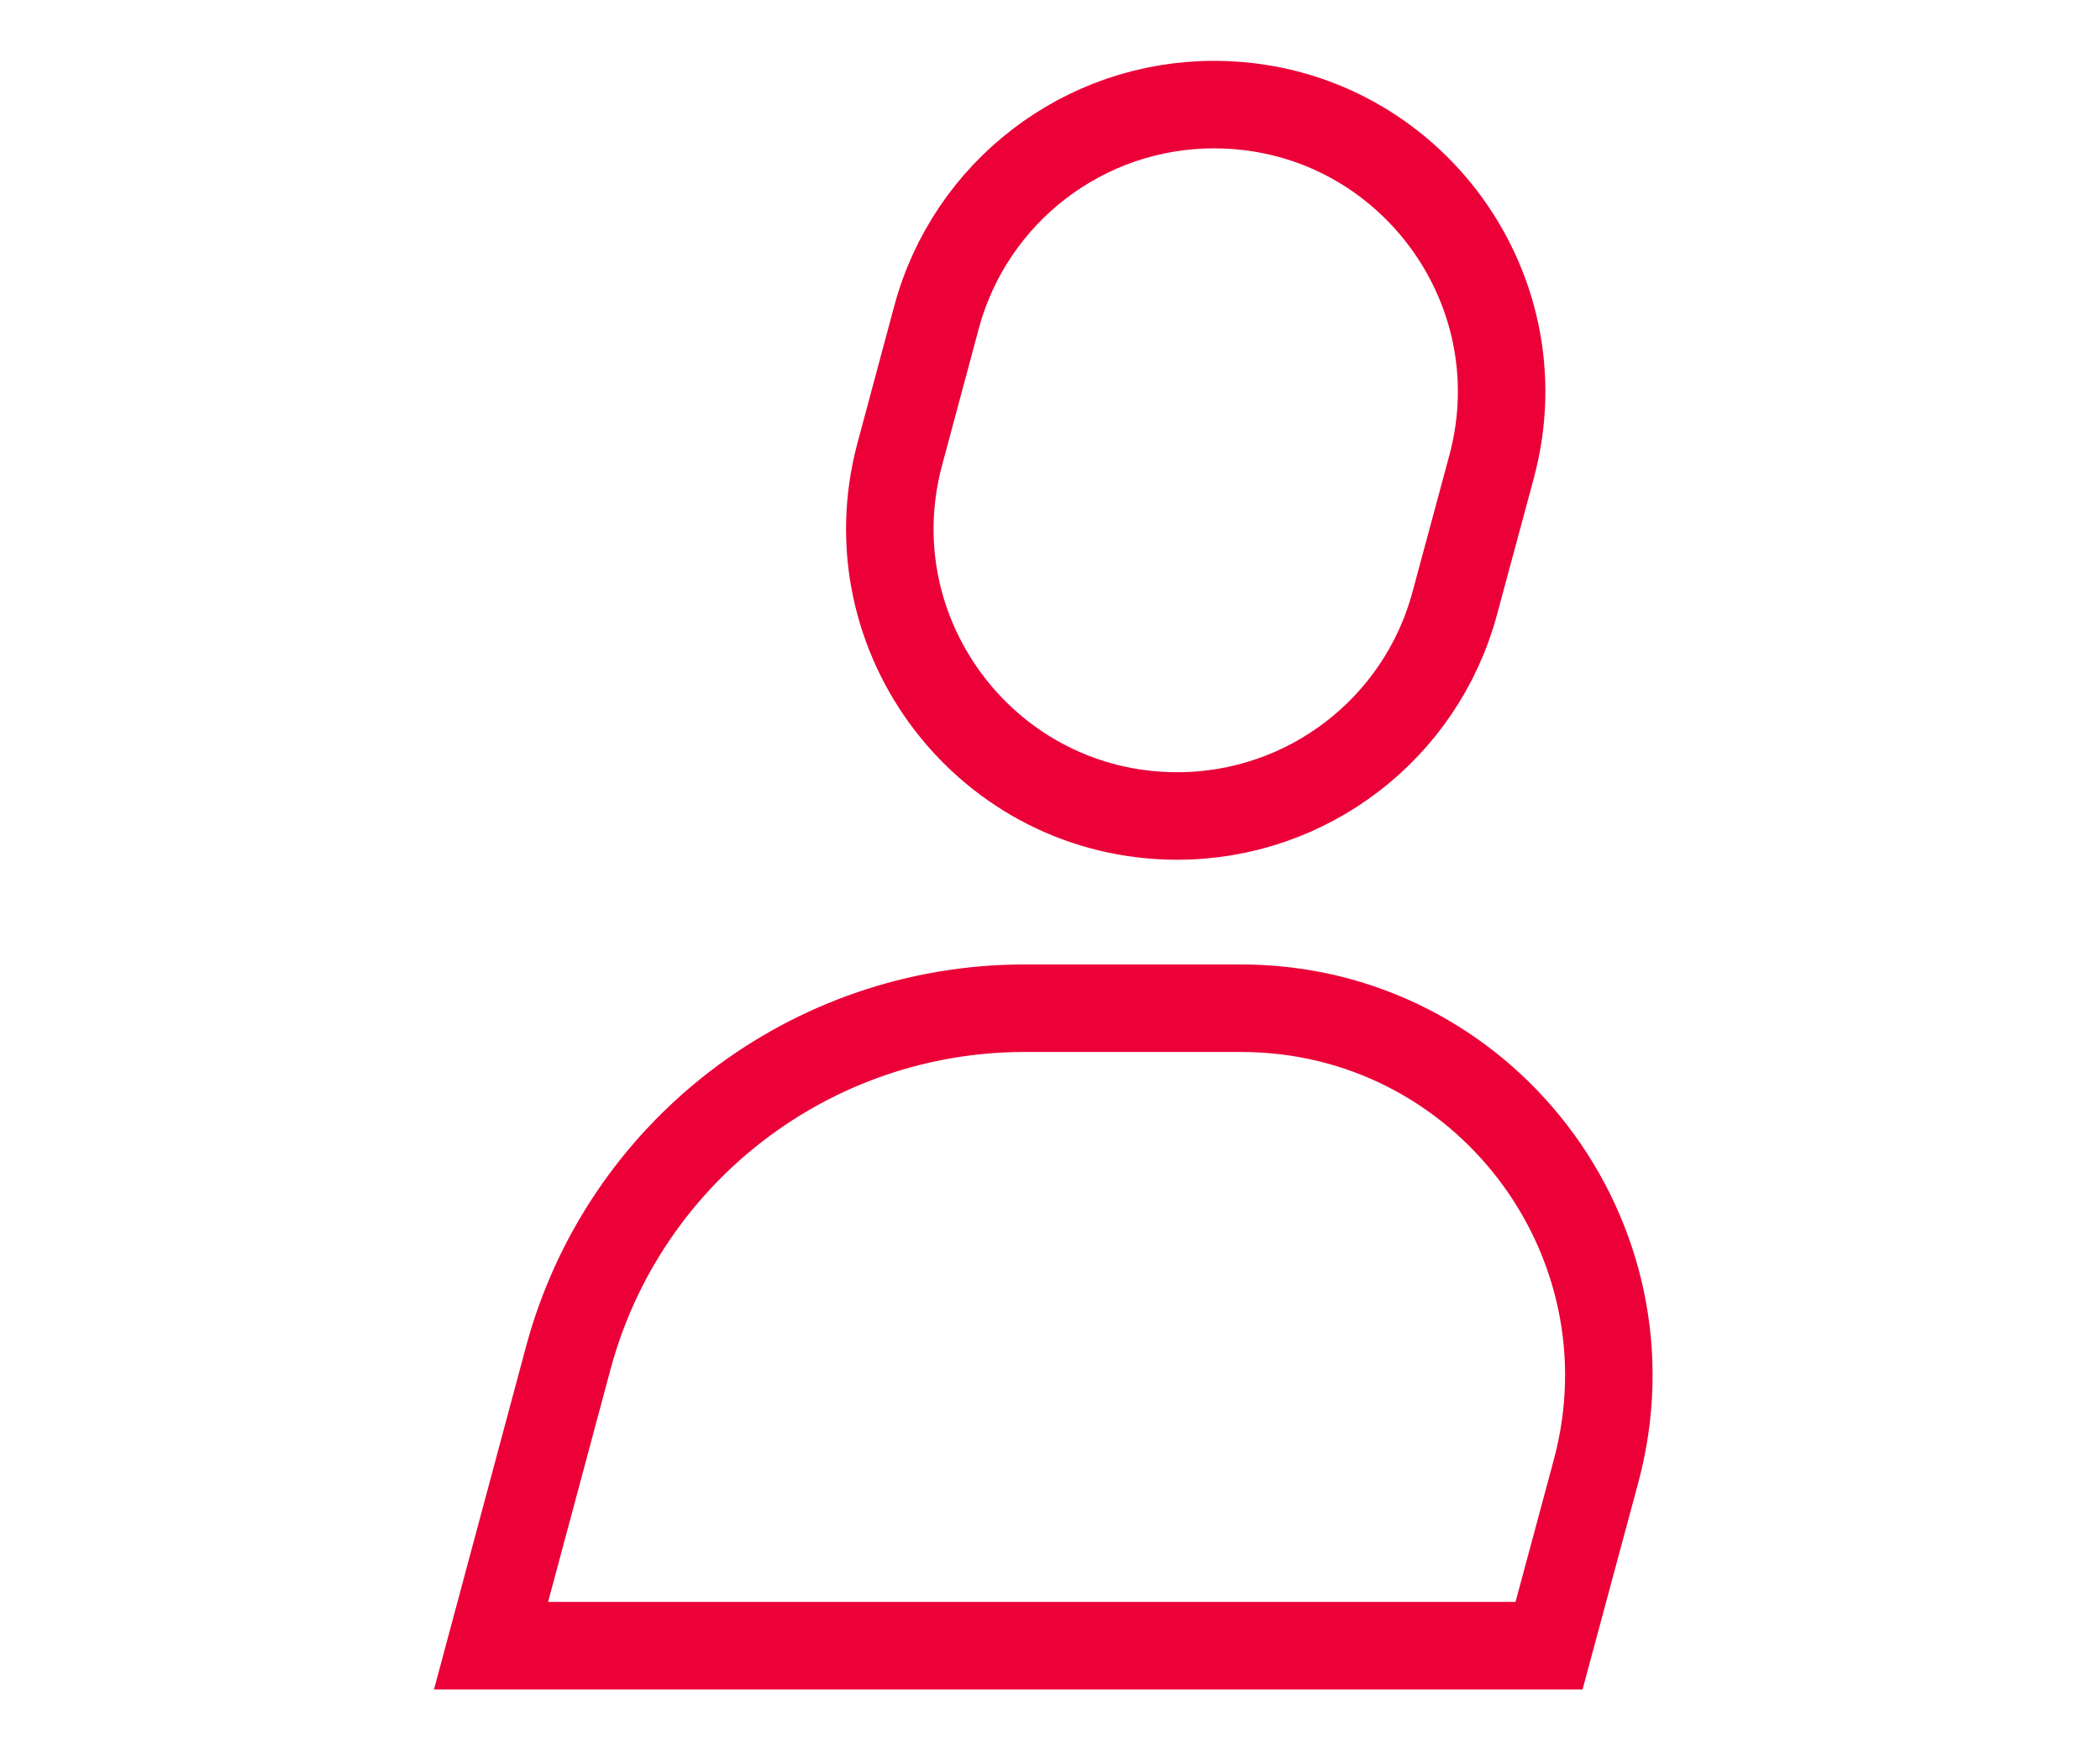
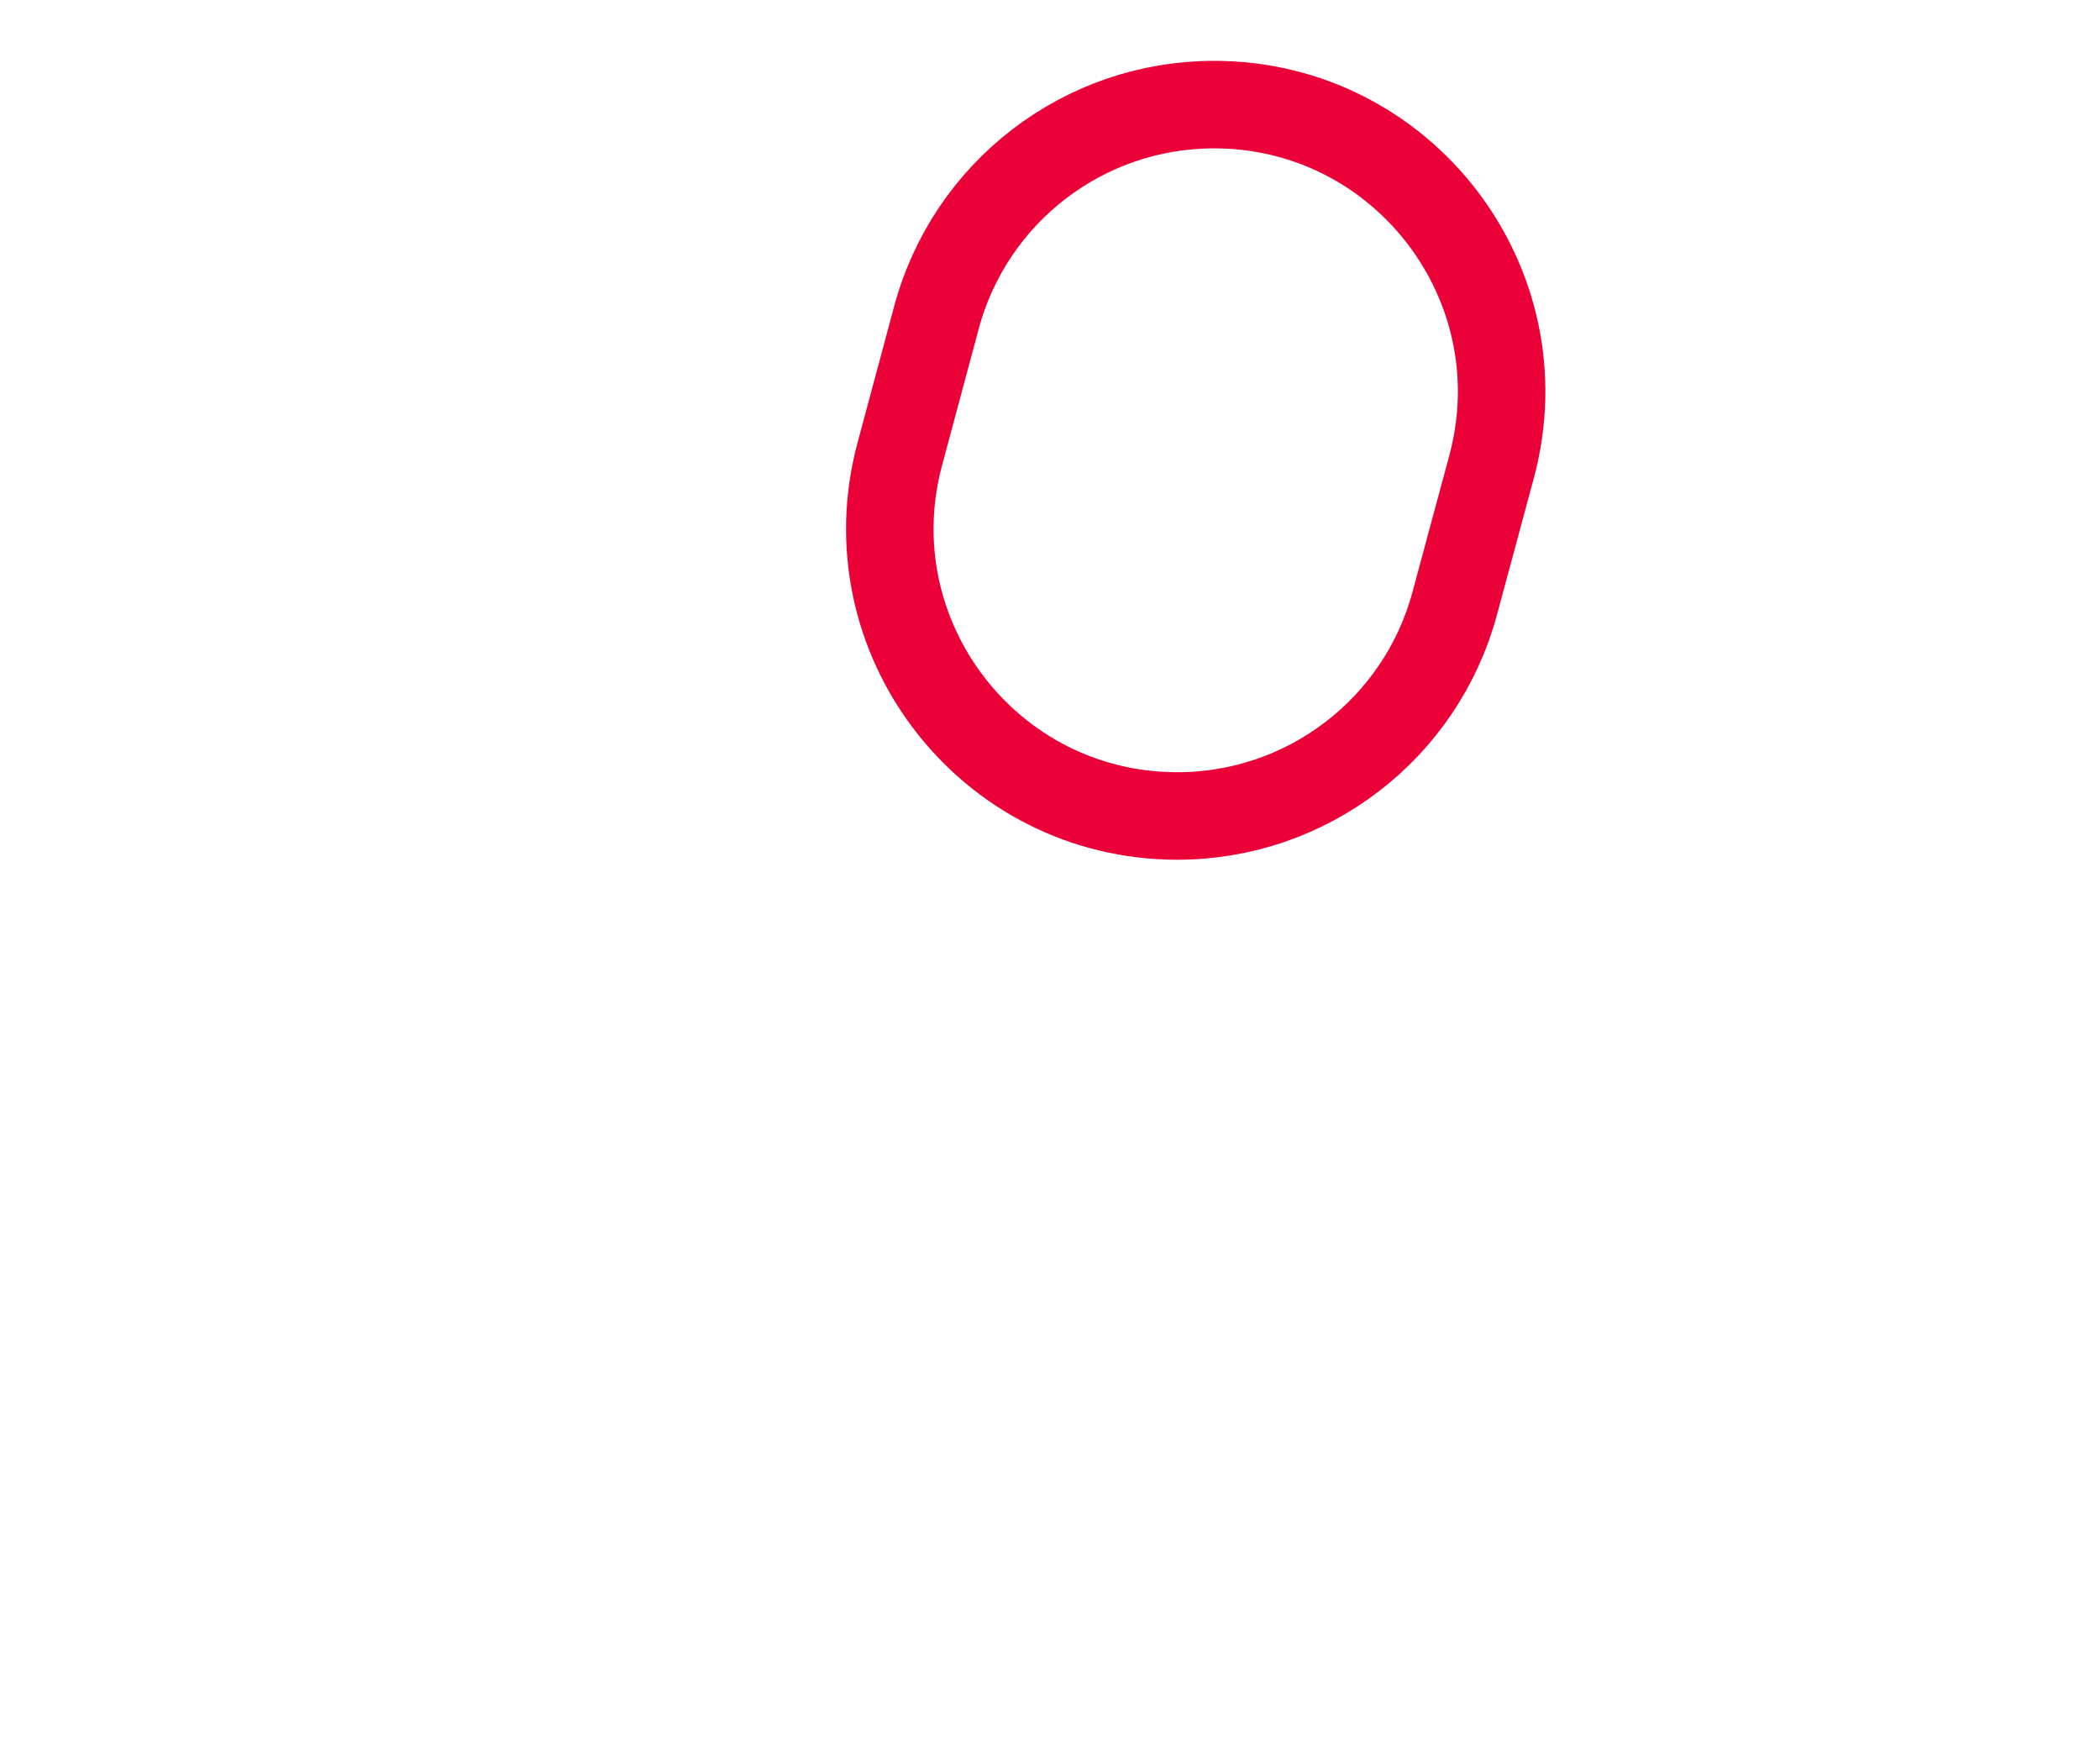
<svg xmlns="http://www.w3.org/2000/svg" version="1.1" id="Capa_1" x="0px" y="0px" width="36px" height="30px" viewBox="0 0 36 30" enable-background="new 0 0 36 30" xml:space="preserve">
  <g>
-     <path fill="none" stroke="#EB0038" stroke-width="1.5" stroke-miterlimit="10" d="M26.555,28.207H8.418l1.323-4.928   c0.95-3.539,4.158-5.998,7.822-5.998h3.713c4.146,0,7.162,3.936,6.084,7.938L26.555,28.207z" />
    <path fill="none" stroke="#EB0038" stroke-width="1.5" stroke-miterlimit="10" d="M20.182,13.986L20.182,13.986   c-3.239,0-5.597-3.074-4.757-6.203l0.629-2.342c0.578-2.152,2.529-3.648,4.757-3.648h0.002c3.242,0,5.6,3.077,4.757,6.207   l-0.632,2.343C24.359,12.492,22.409,13.986,20.182,13.986z" />
  </g>
</svg>